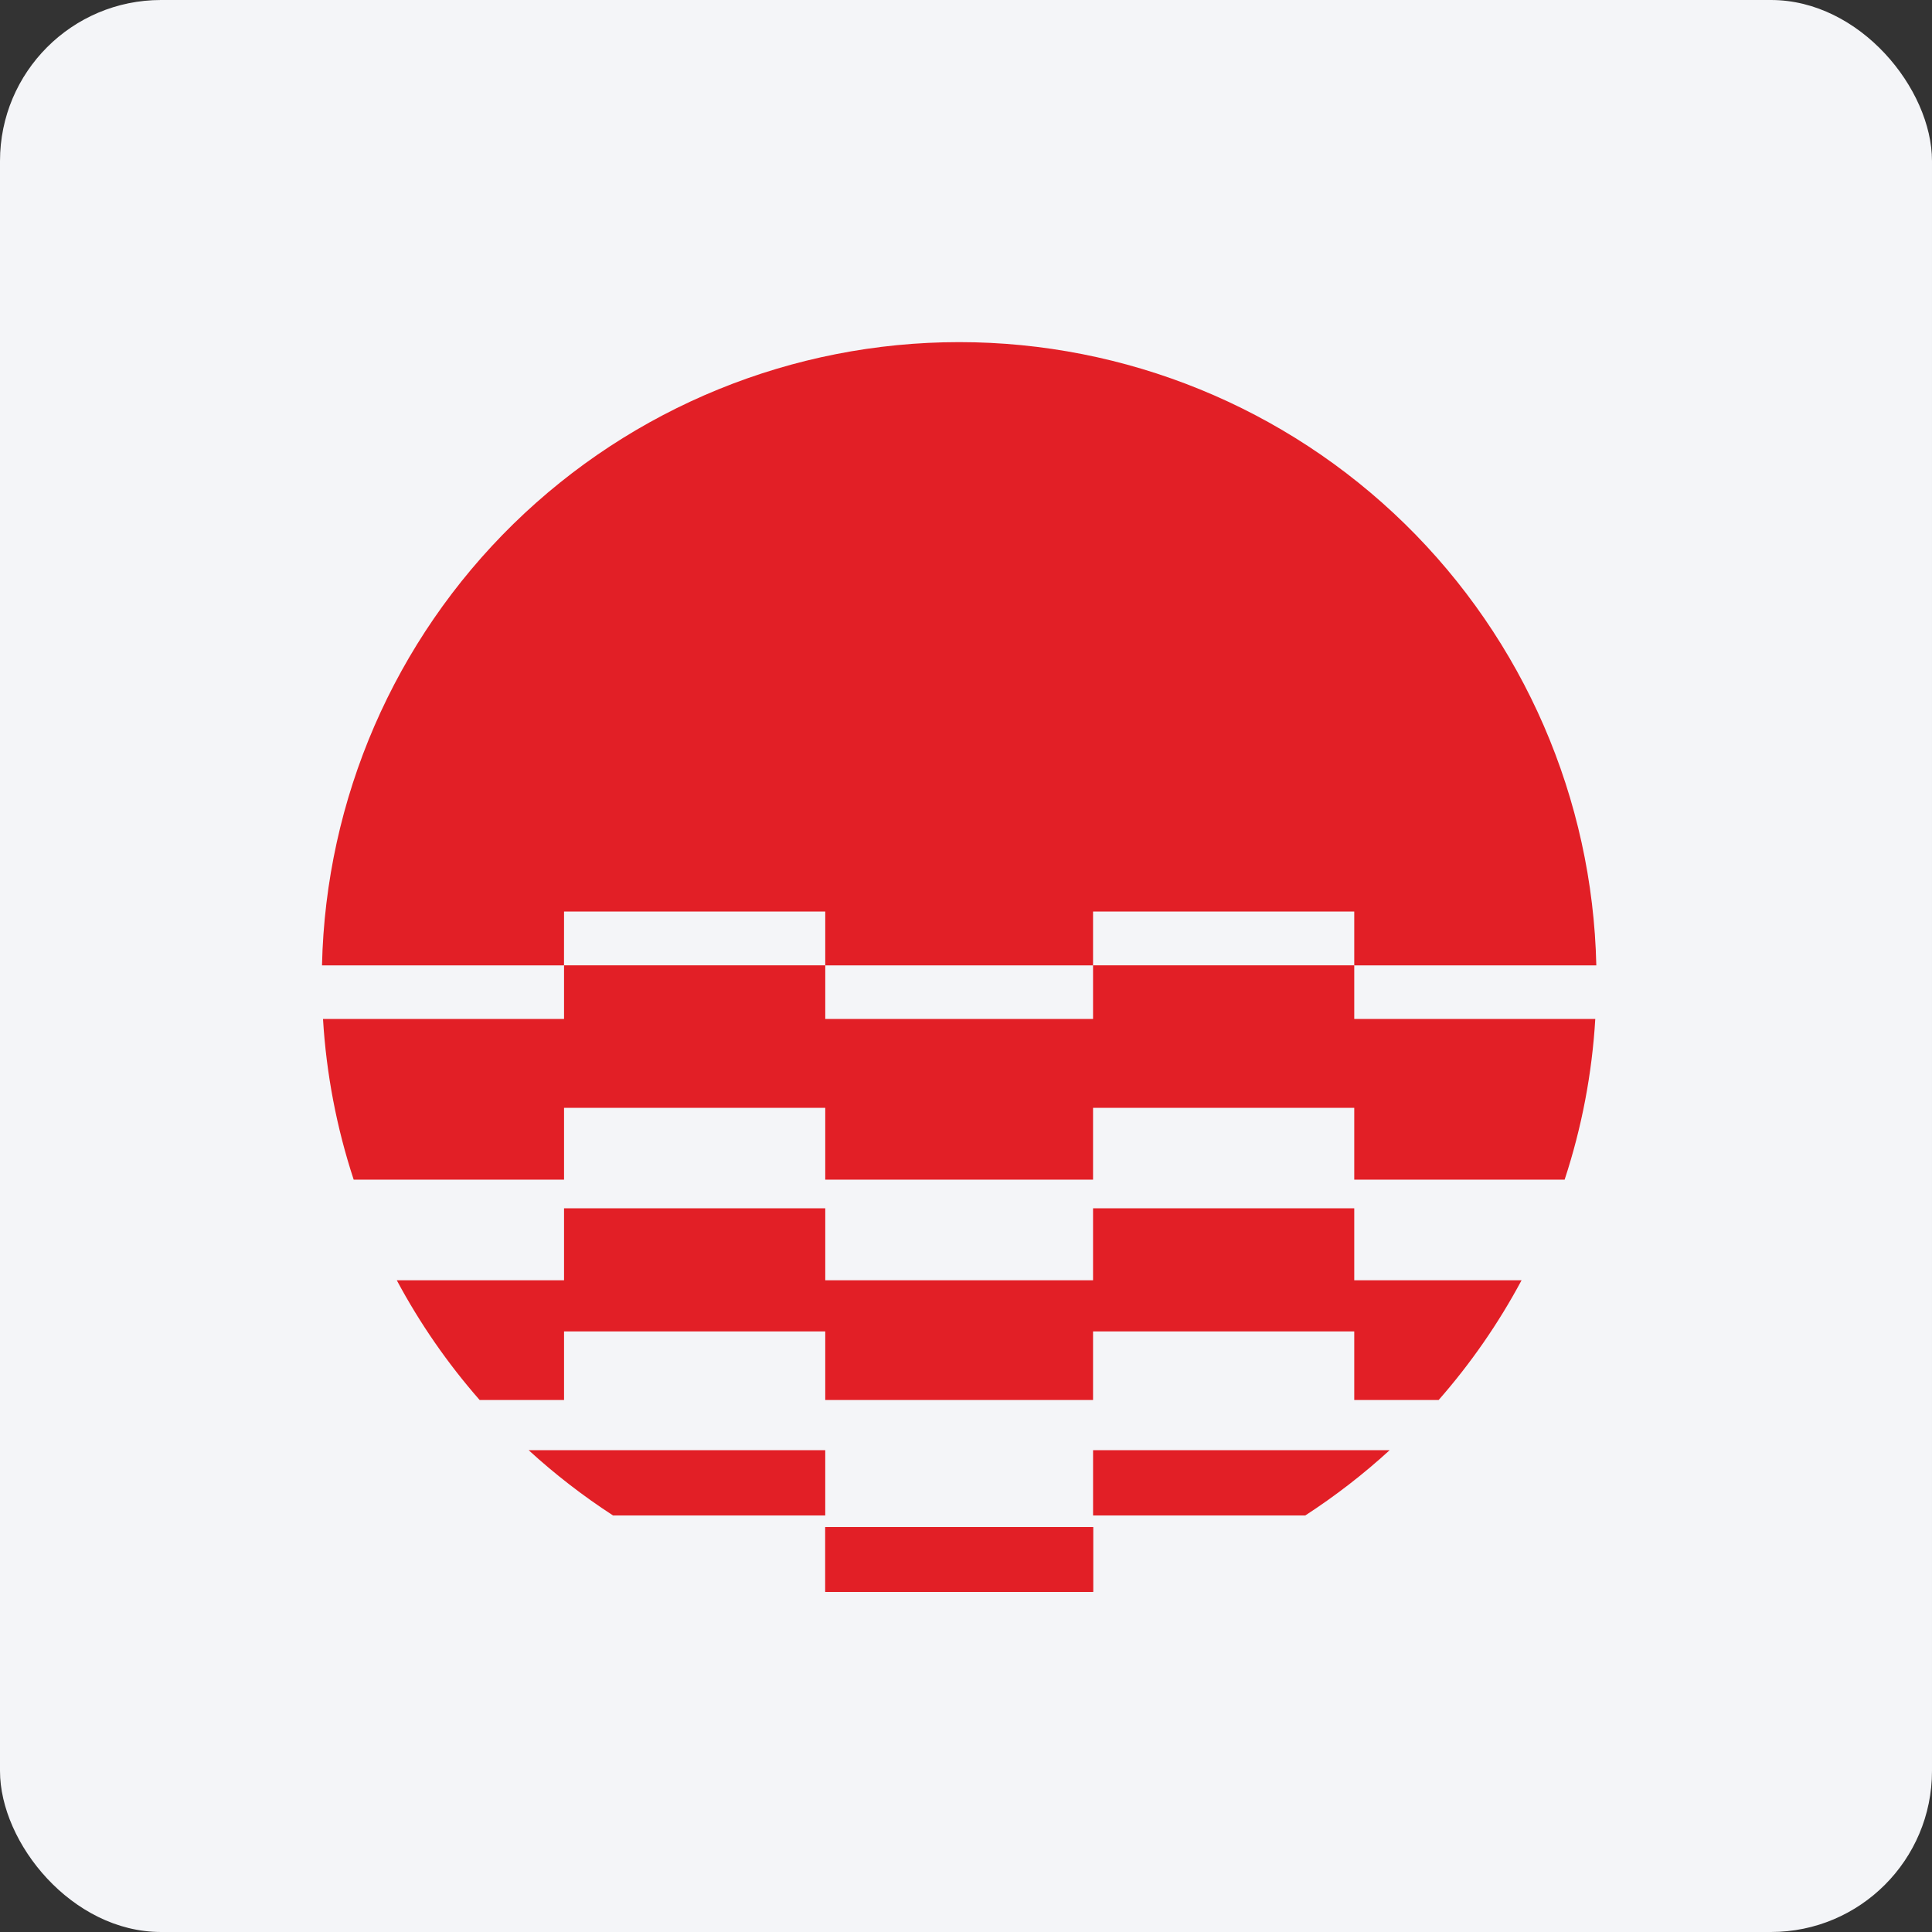
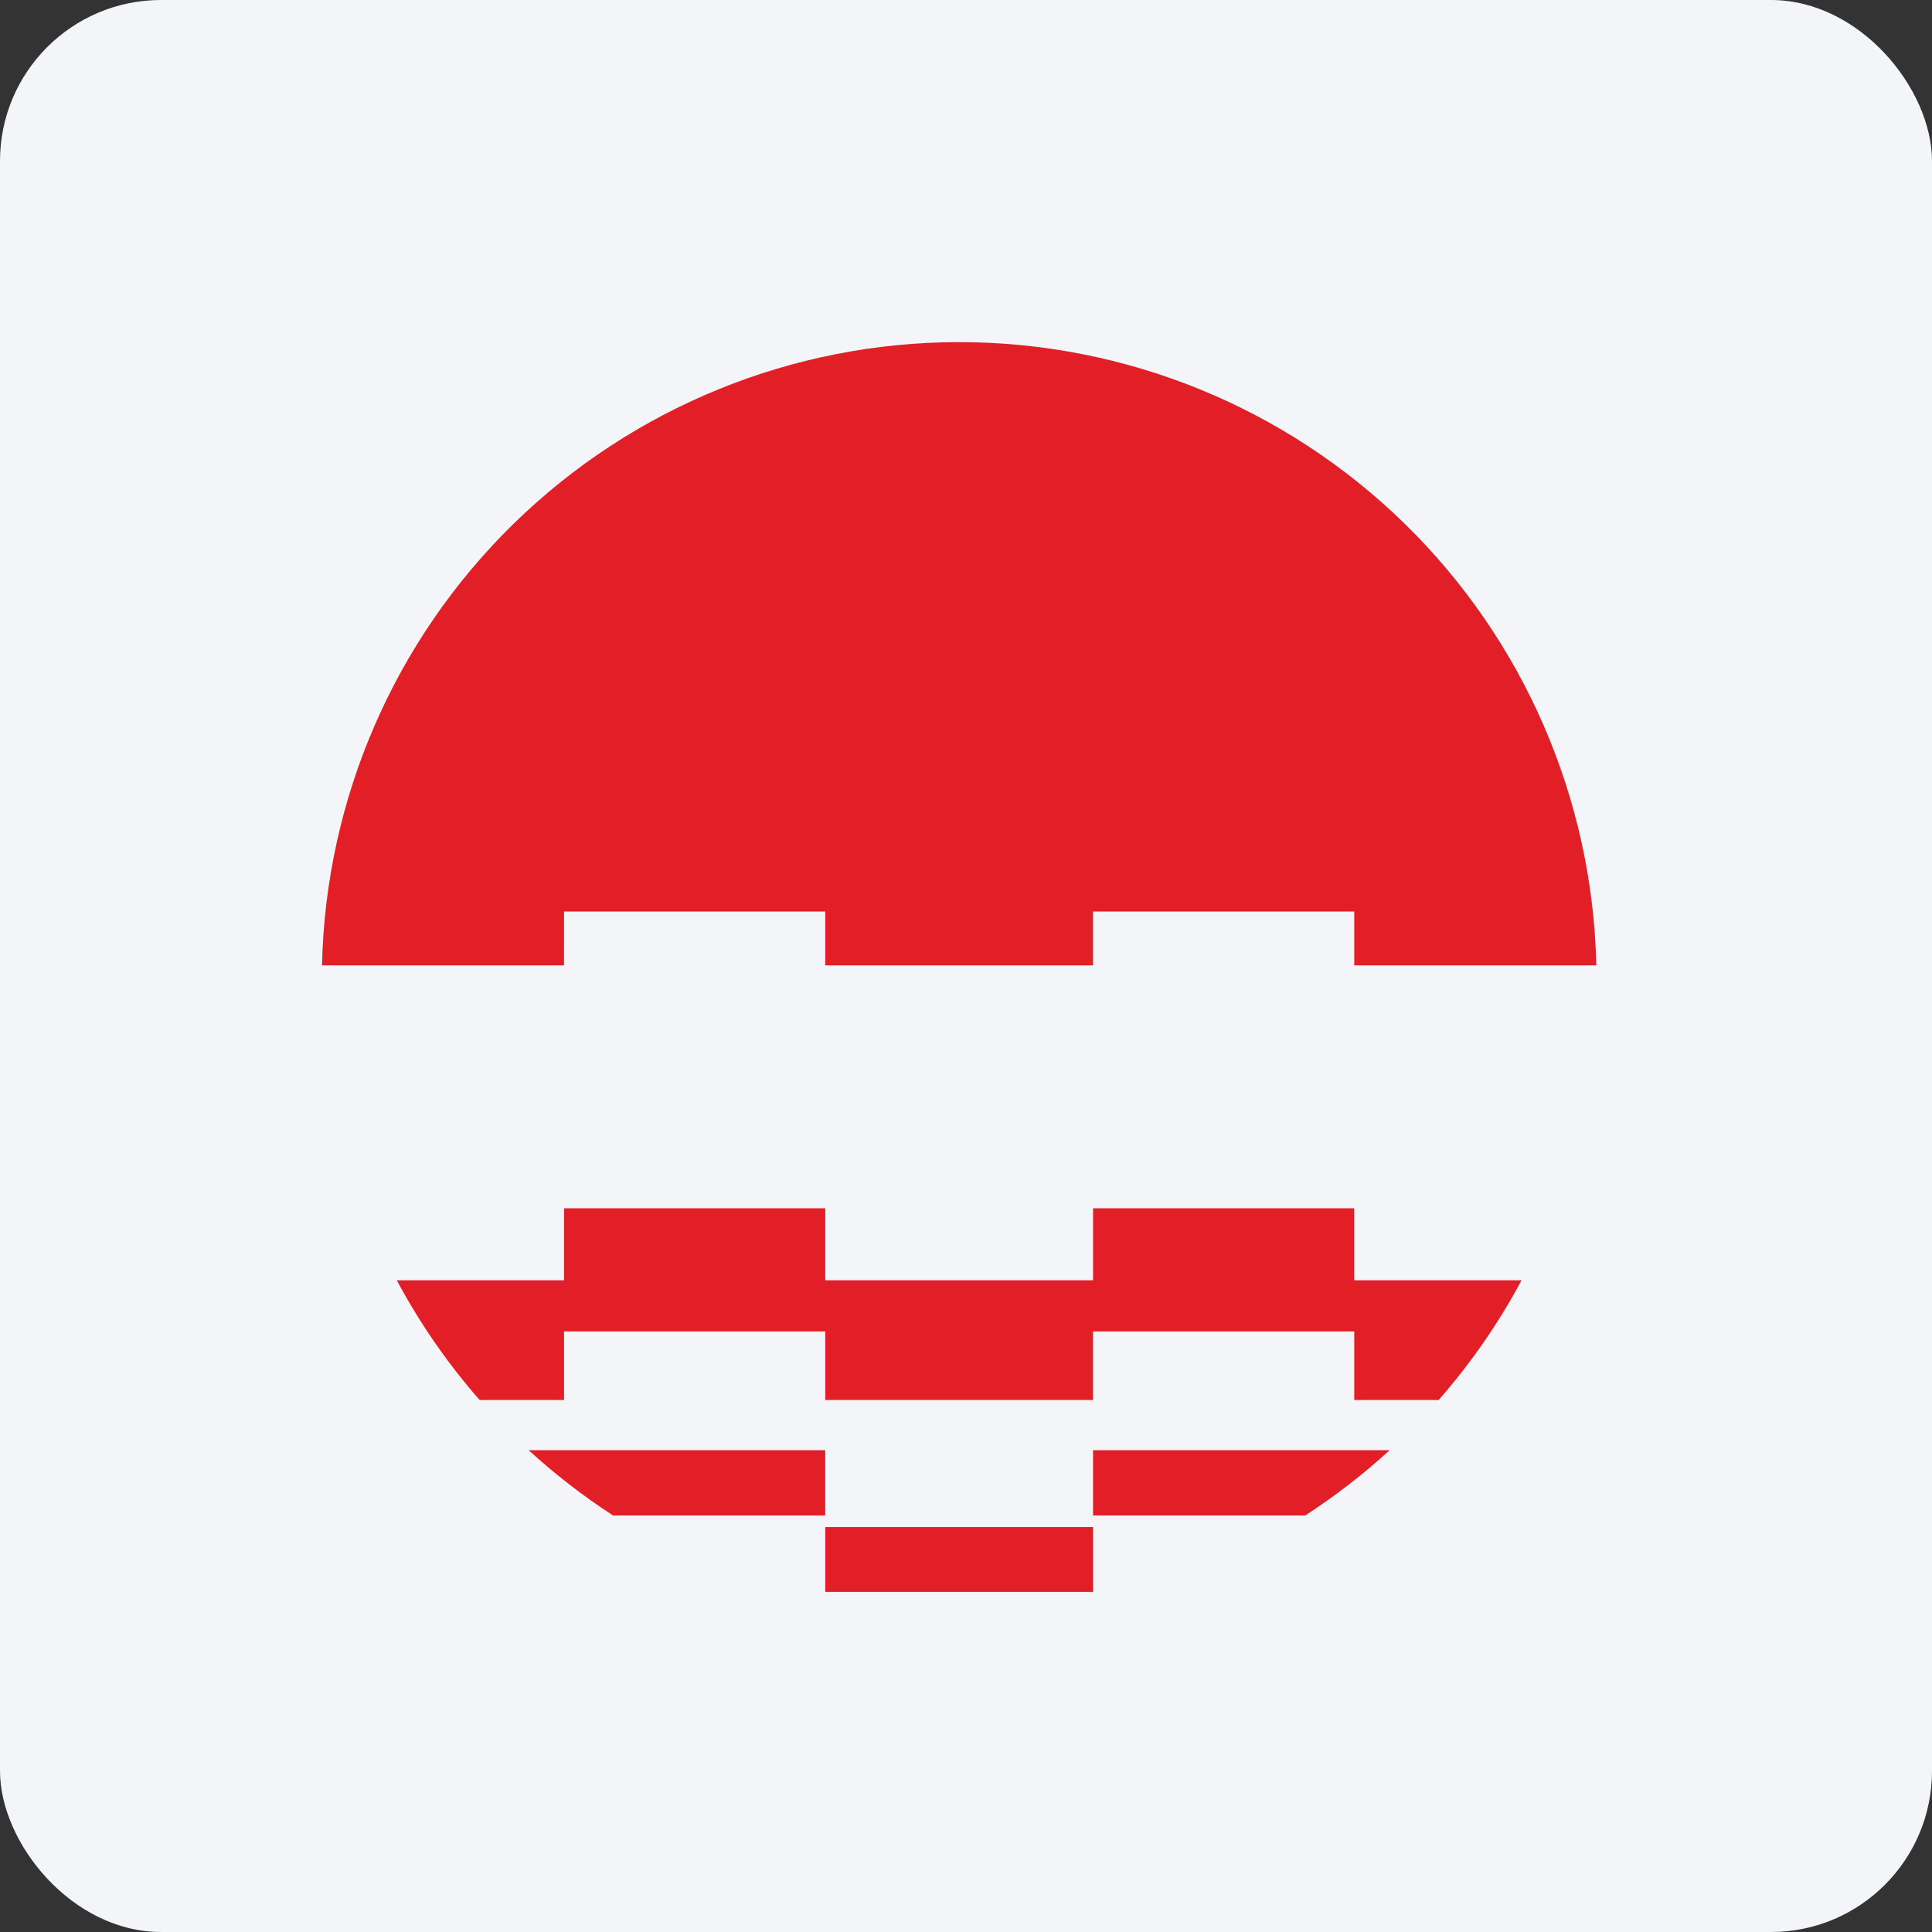
<svg xmlns="http://www.w3.org/2000/svg" width="96" height="96" viewBox="0 0 96 96" fill="none">
  <rect x="0" y="0" width="96" height="96" fill="#333333" stroke="none" />
  <rect width="96" height="96" rx="8" fill="#F4F5F8" />
  <path d="M54.314 75.302H64.858C66.343 74.339 67.746 73.254 69.051 72.059H54.314L54.314 75.302Z" fill="#E21F26" />
-   <path d="M28.027 55.047H41.006V58.615H54.313V55.047H67.292V58.615H77.746C78.596 56.03 79.108 53.347 79.269 50.631H67.292V47.967H54.313V50.631H41.007V47.967H28.027V50.631H16.05C16.213 53.346 16.725 56.03 17.574 58.615H28.027L28.027 55.047Z" fill="#E21F26" />
  <path d="M28.027 45.293H41.006V47.968H54.313V45.293H67.292V47.968H79.32C79.137 39.692 75.721 31.817 69.804 26.029C63.886 20.241 55.938 17 47.66 17C39.382 17 31.434 20.241 25.516 26.029C19.599 31.817 16.183 39.692 16 47.968H28.025L28.027 45.293Z" fill="#E21F26" />
  <path d="M28.027 66.158H41.006V69.566H54.313V66.158H67.292V69.566H71.485C73.081 67.747 74.464 65.75 75.606 63.616H67.292V60.04H54.313V63.616H41.007V60.04H28.027V63.616H19.716C20.857 65.75 22.239 67.747 23.834 69.566H28.027L28.027 66.158Z" fill="#E21F26" />
  <path d="M41.006 72.059H26.269C27.574 73.254 28.977 74.339 30.462 75.302H41.006L41.006 72.059Z" fill="#E21F26" />
  <path d="M54.315 75.88H41.006V79.1H54.315V75.88Z" fill="#E21F26" />
-   <path d="M54.315 75.88H41.006V79.1H54.315V75.88Z" fill="#E21F26" />
</svg>